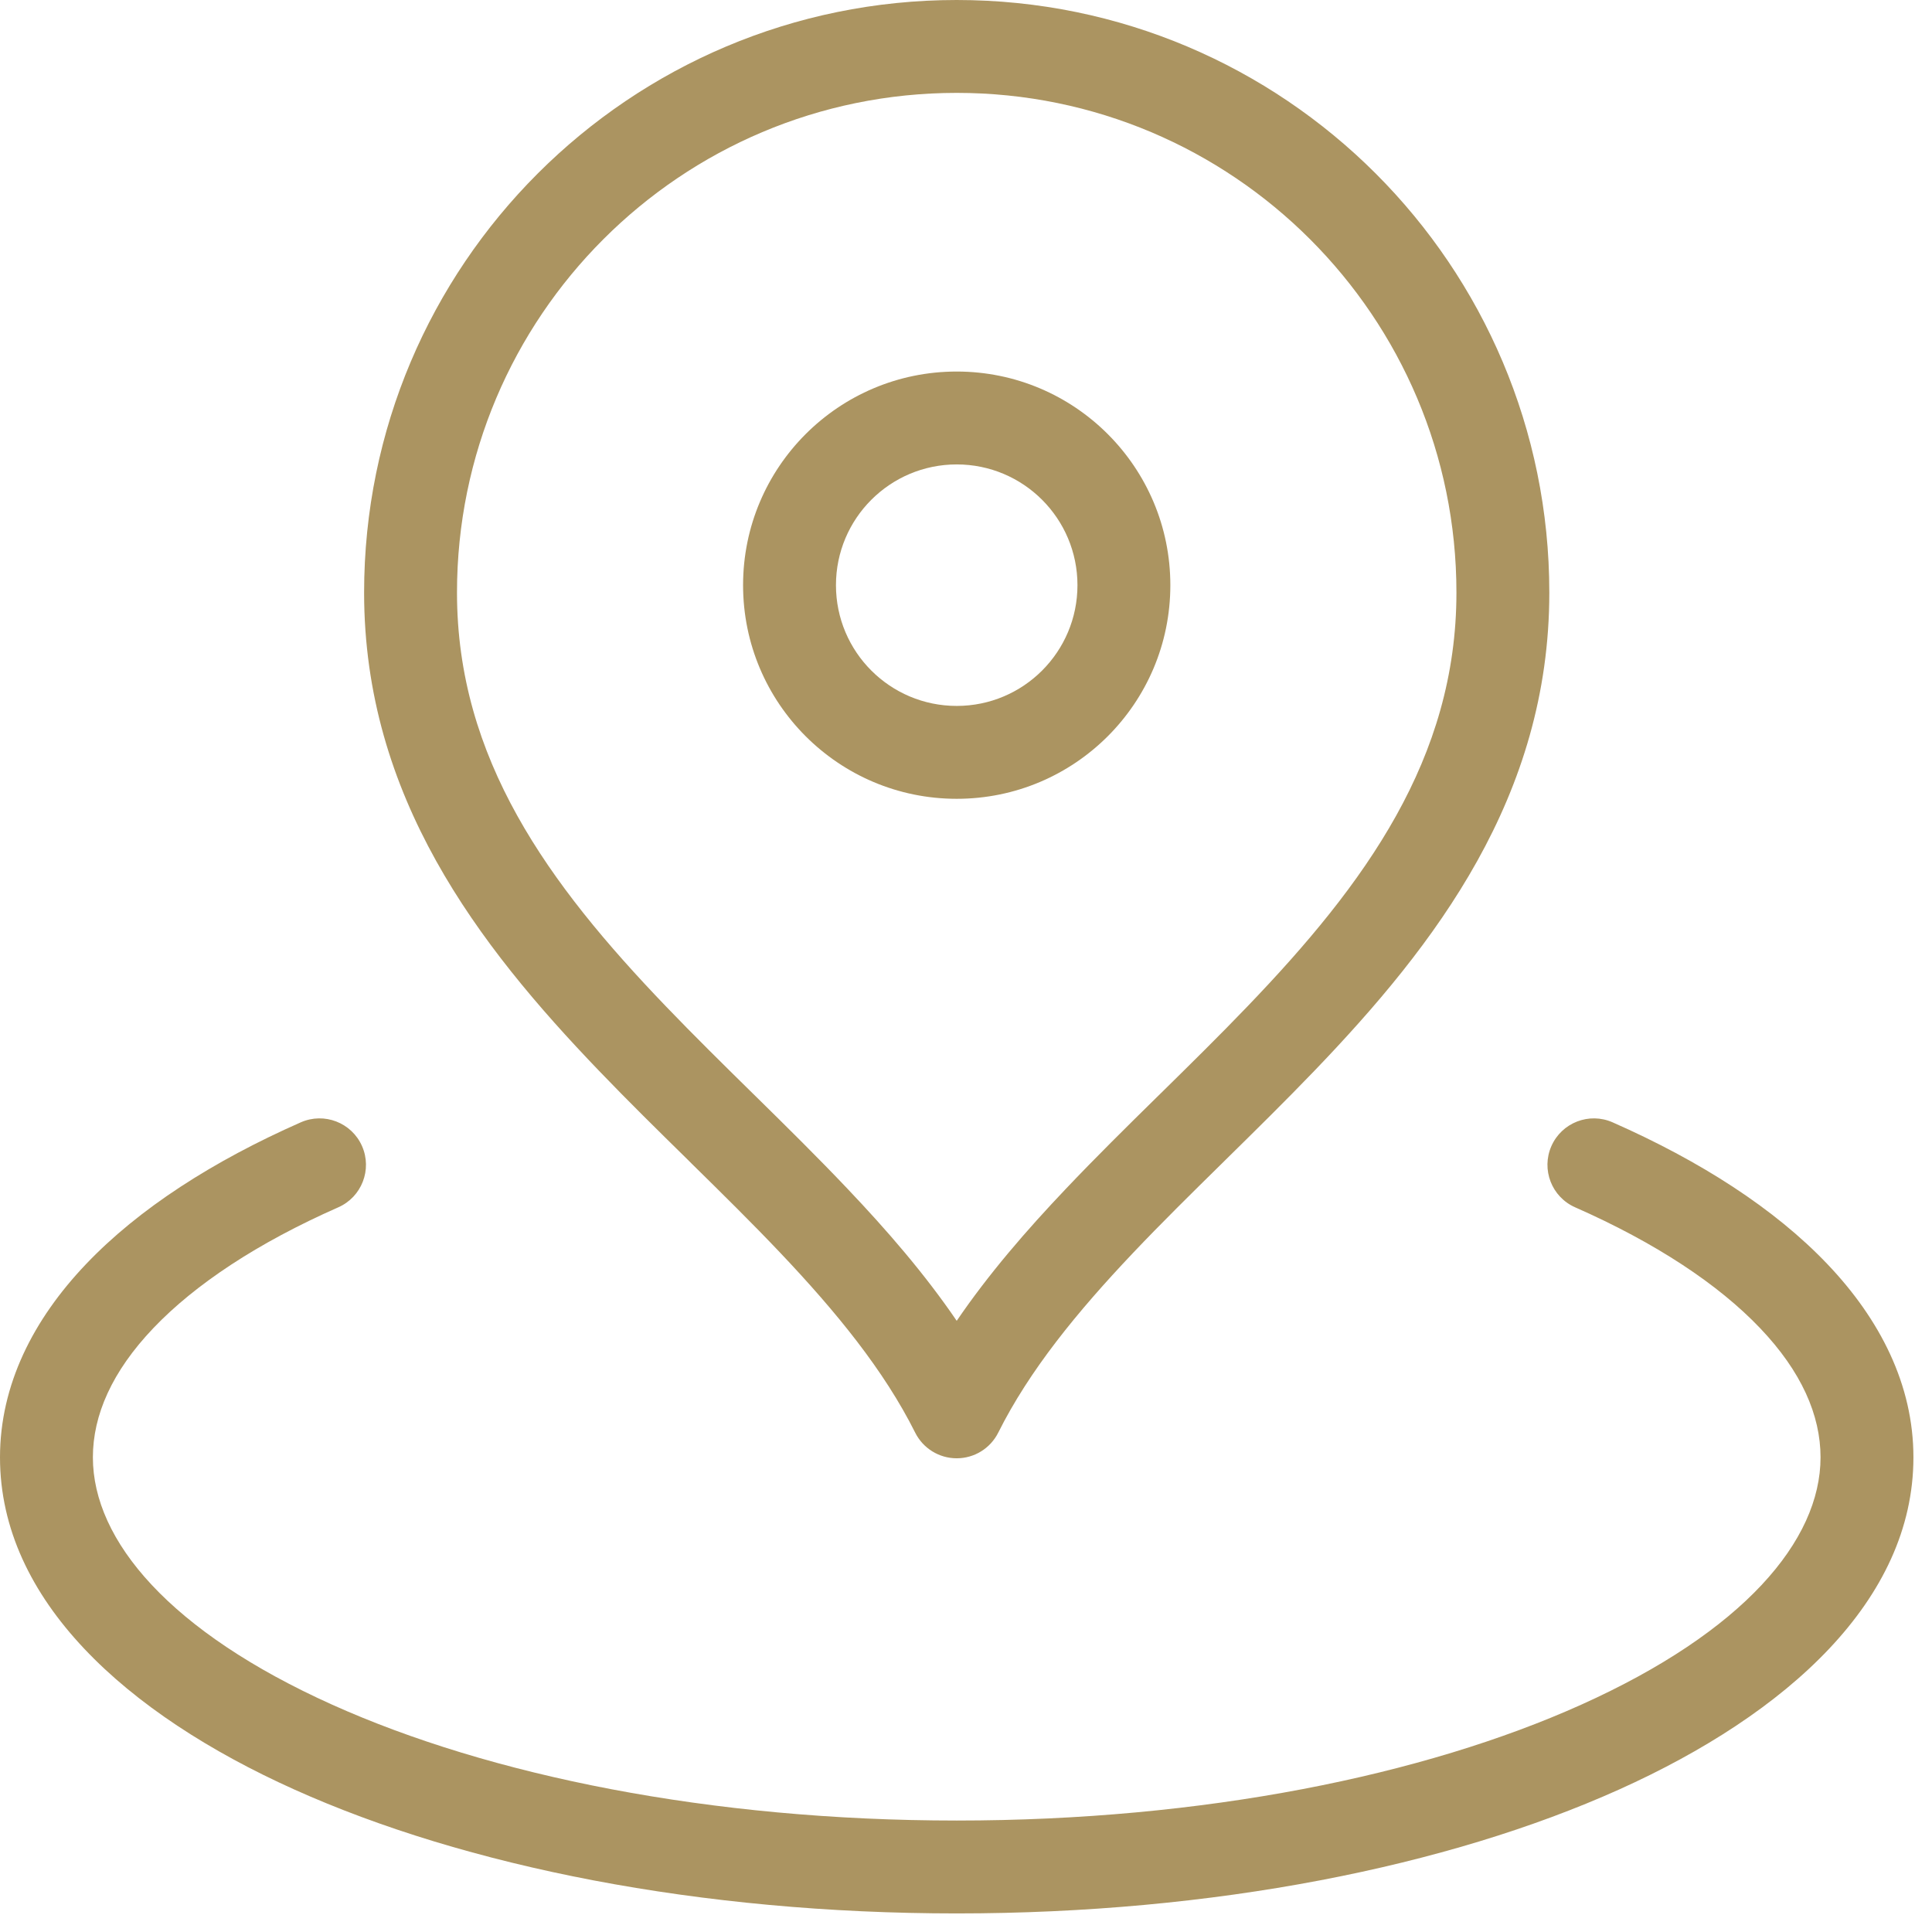
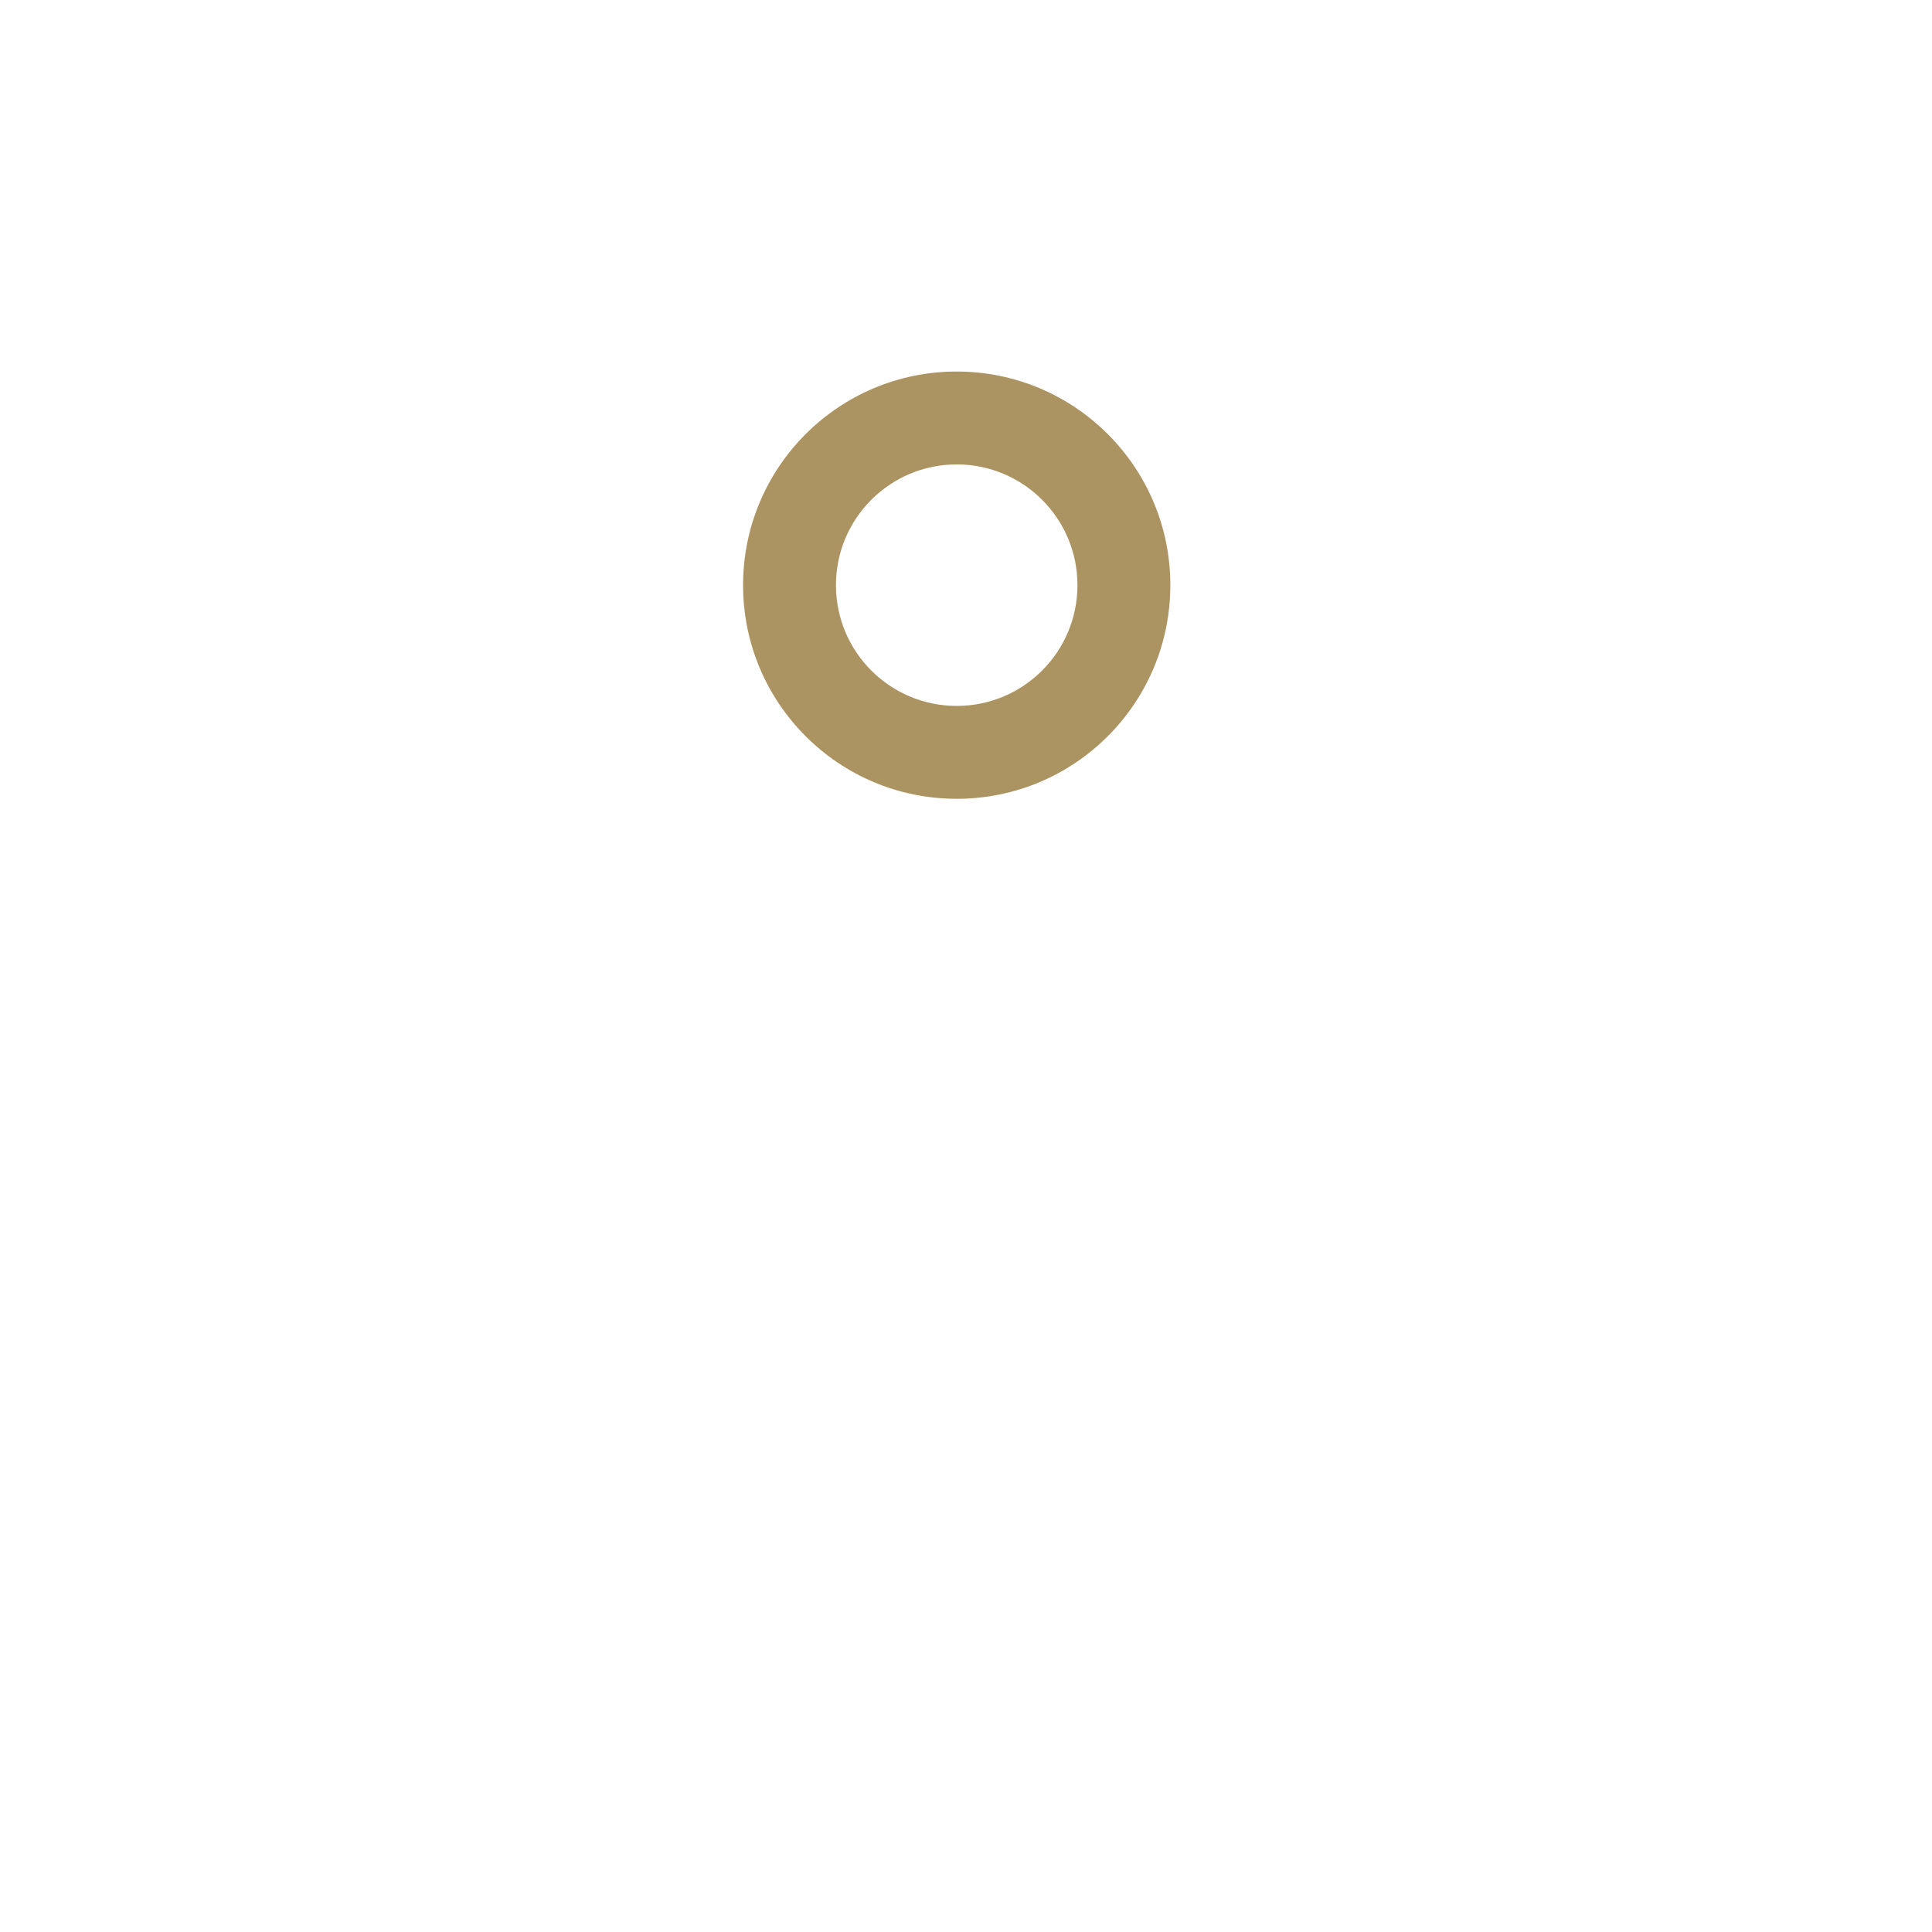
<svg xmlns="http://www.w3.org/2000/svg" width="52" height="52" viewBox="0 0 52 52" fill="none">
-   <path fill-rule="evenodd" clip-rule="evenodd" d="M25.75 2.5C18.322 2.5 12.3 8.522 12.3 15.95C12.3 20.416 14.751 23.783 17.924 27.087C18.683 27.878 19.471 28.653 20.268 29.437L20.36 29.527C21.184 30.337 22.017 31.159 22.809 31.994C23.874 33.115 24.892 34.29 25.75 35.55C26.608 34.29 27.626 33.115 28.691 31.994C29.483 31.159 30.316 30.337 31.14 29.527L31.232 29.437C32.029 28.653 32.817 27.878 33.576 27.087C36.749 23.783 39.2 20.416 39.2 15.95C39.2 8.522 33.178 2.5 25.75 2.5ZM9.8 15.95C9.8 7.141 16.941 0 25.75 0C34.559 0 41.7 7.141 41.7 15.95C41.7 21.441 38.639 25.424 35.38 28.818C34.594 29.636 33.784 30.433 32.993 31.211L32.893 31.31C32.066 32.123 31.262 32.915 30.504 33.714C28.983 35.318 27.704 36.887 26.868 38.559C26.656 38.983 26.224 39.25 25.75 39.25C25.276 39.25 24.844 38.983 24.632 38.559C23.796 36.887 22.517 35.318 20.996 33.714C20.238 32.915 19.434 32.123 18.607 31.31L18.507 31.21C17.716 30.433 16.905 29.636 16.12 28.818C12.861 25.424 9.8 21.441 9.8 15.95ZM9.744 30.847C10.022 31.479 9.736 32.217 9.105 32.495C6.933 33.453 5.251 34.568 4.129 35.745C3.013 36.915 2.5 38.09 2.5 39.225C2.5 41.471 4.583 43.921 8.939 45.881C13.177 47.788 19.119 49 25.75 49C32.381 49 38.323 47.788 42.561 45.881C46.916 43.921 49 41.471 49 39.225C49 38.09 48.487 36.915 47.371 35.745C46.249 34.568 44.567 33.453 42.395 32.495C41.764 32.217 41.478 31.479 41.756 30.847C42.035 30.215 42.773 29.929 43.404 30.208C45.769 31.251 47.762 32.531 49.181 34.02C50.606 35.514 51.5 37.276 51.5 39.225C51.5 43.068 48.099 46.13 43.587 48.161C38.958 50.244 32.65 51.5 25.75 51.5C18.85 51.5 12.542 50.244 7.913 48.161C3.401 46.13 0 43.068 0 39.225C0 37.276 0.894 35.514 2.319 34.02C3.738 32.531 5.731 31.251 8.095 30.208C8.727 29.929 9.465 30.215 9.744 30.847Z" fill="#AB9461" />
  <path fill-rule="evenodd" clip-rule="evenodd" d="M25.75 12.5C23.955 12.5 22.5 13.955 22.5 15.75C22.5 17.545 23.955 19 25.75 19C27.545 19 29 17.545 29 15.75C29 13.955 27.545 12.5 25.75 12.5ZM20 15.75C20 12.574 22.574 10 25.75 10C28.926 10 31.5 12.574 31.5 15.75C31.5 18.926 28.926 21.5 25.75 21.5C22.574 21.5 20 18.926 20 15.75Z" fill="#AB9461" />
</svg>